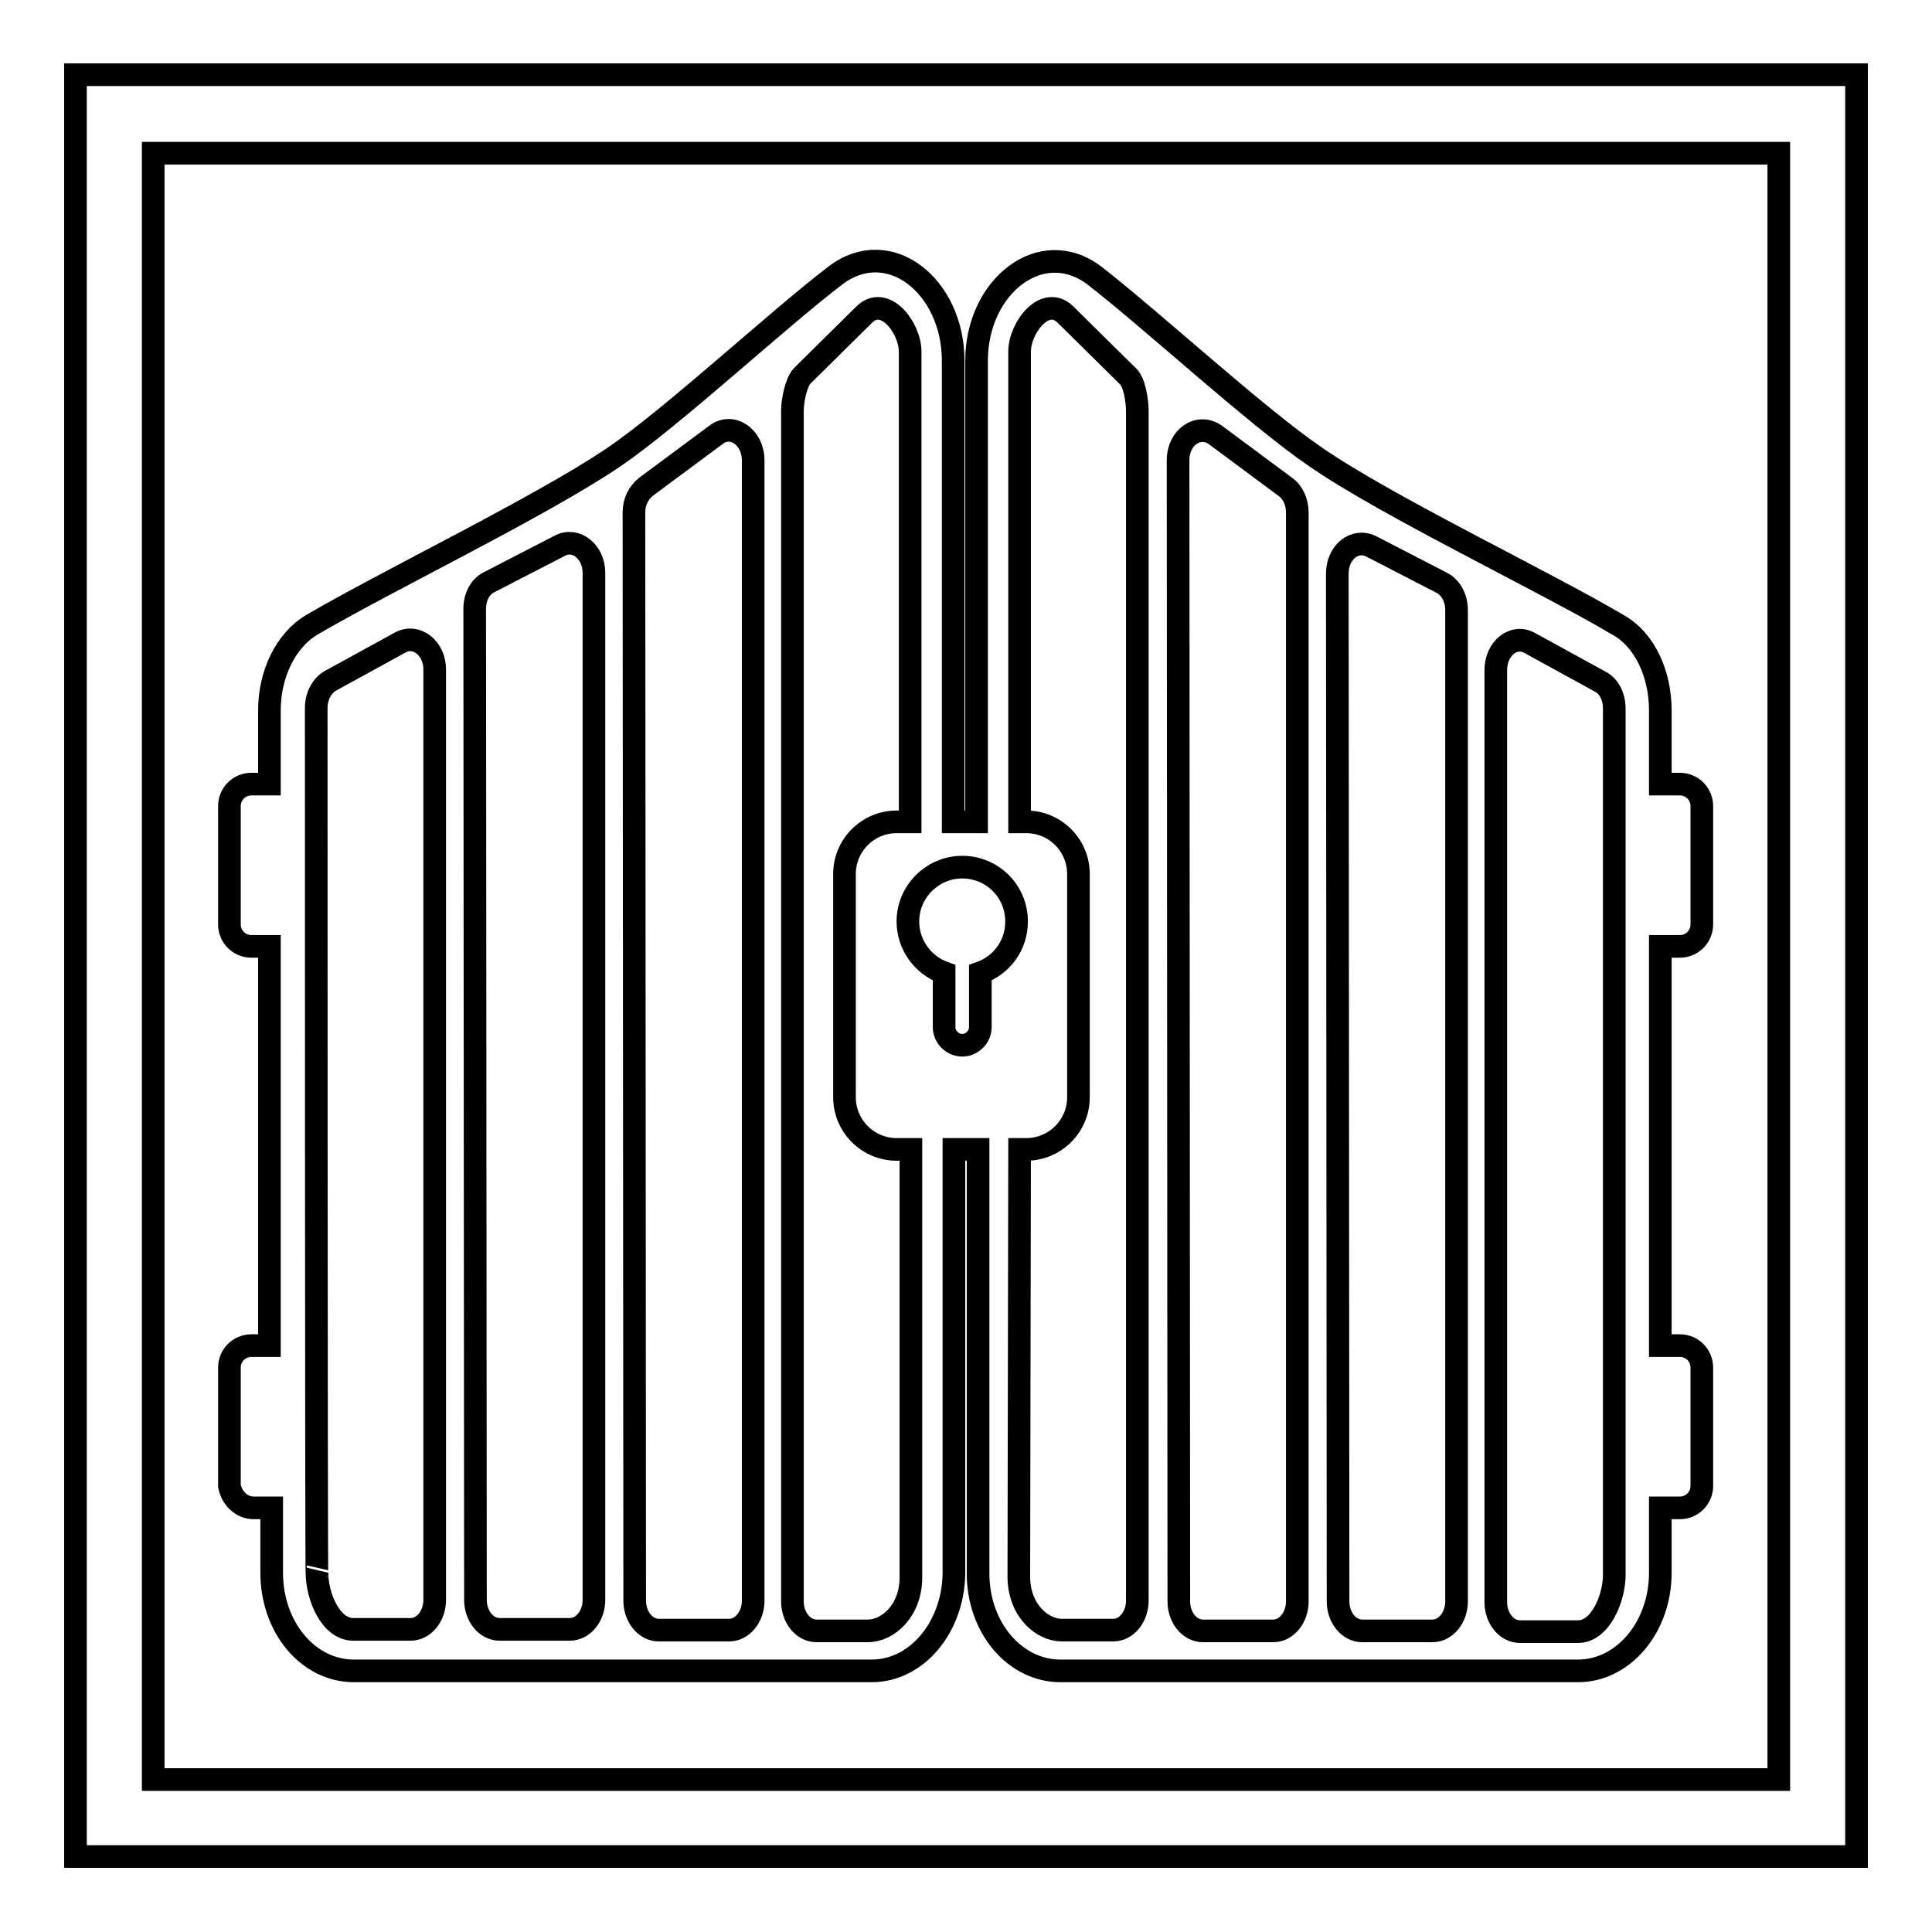
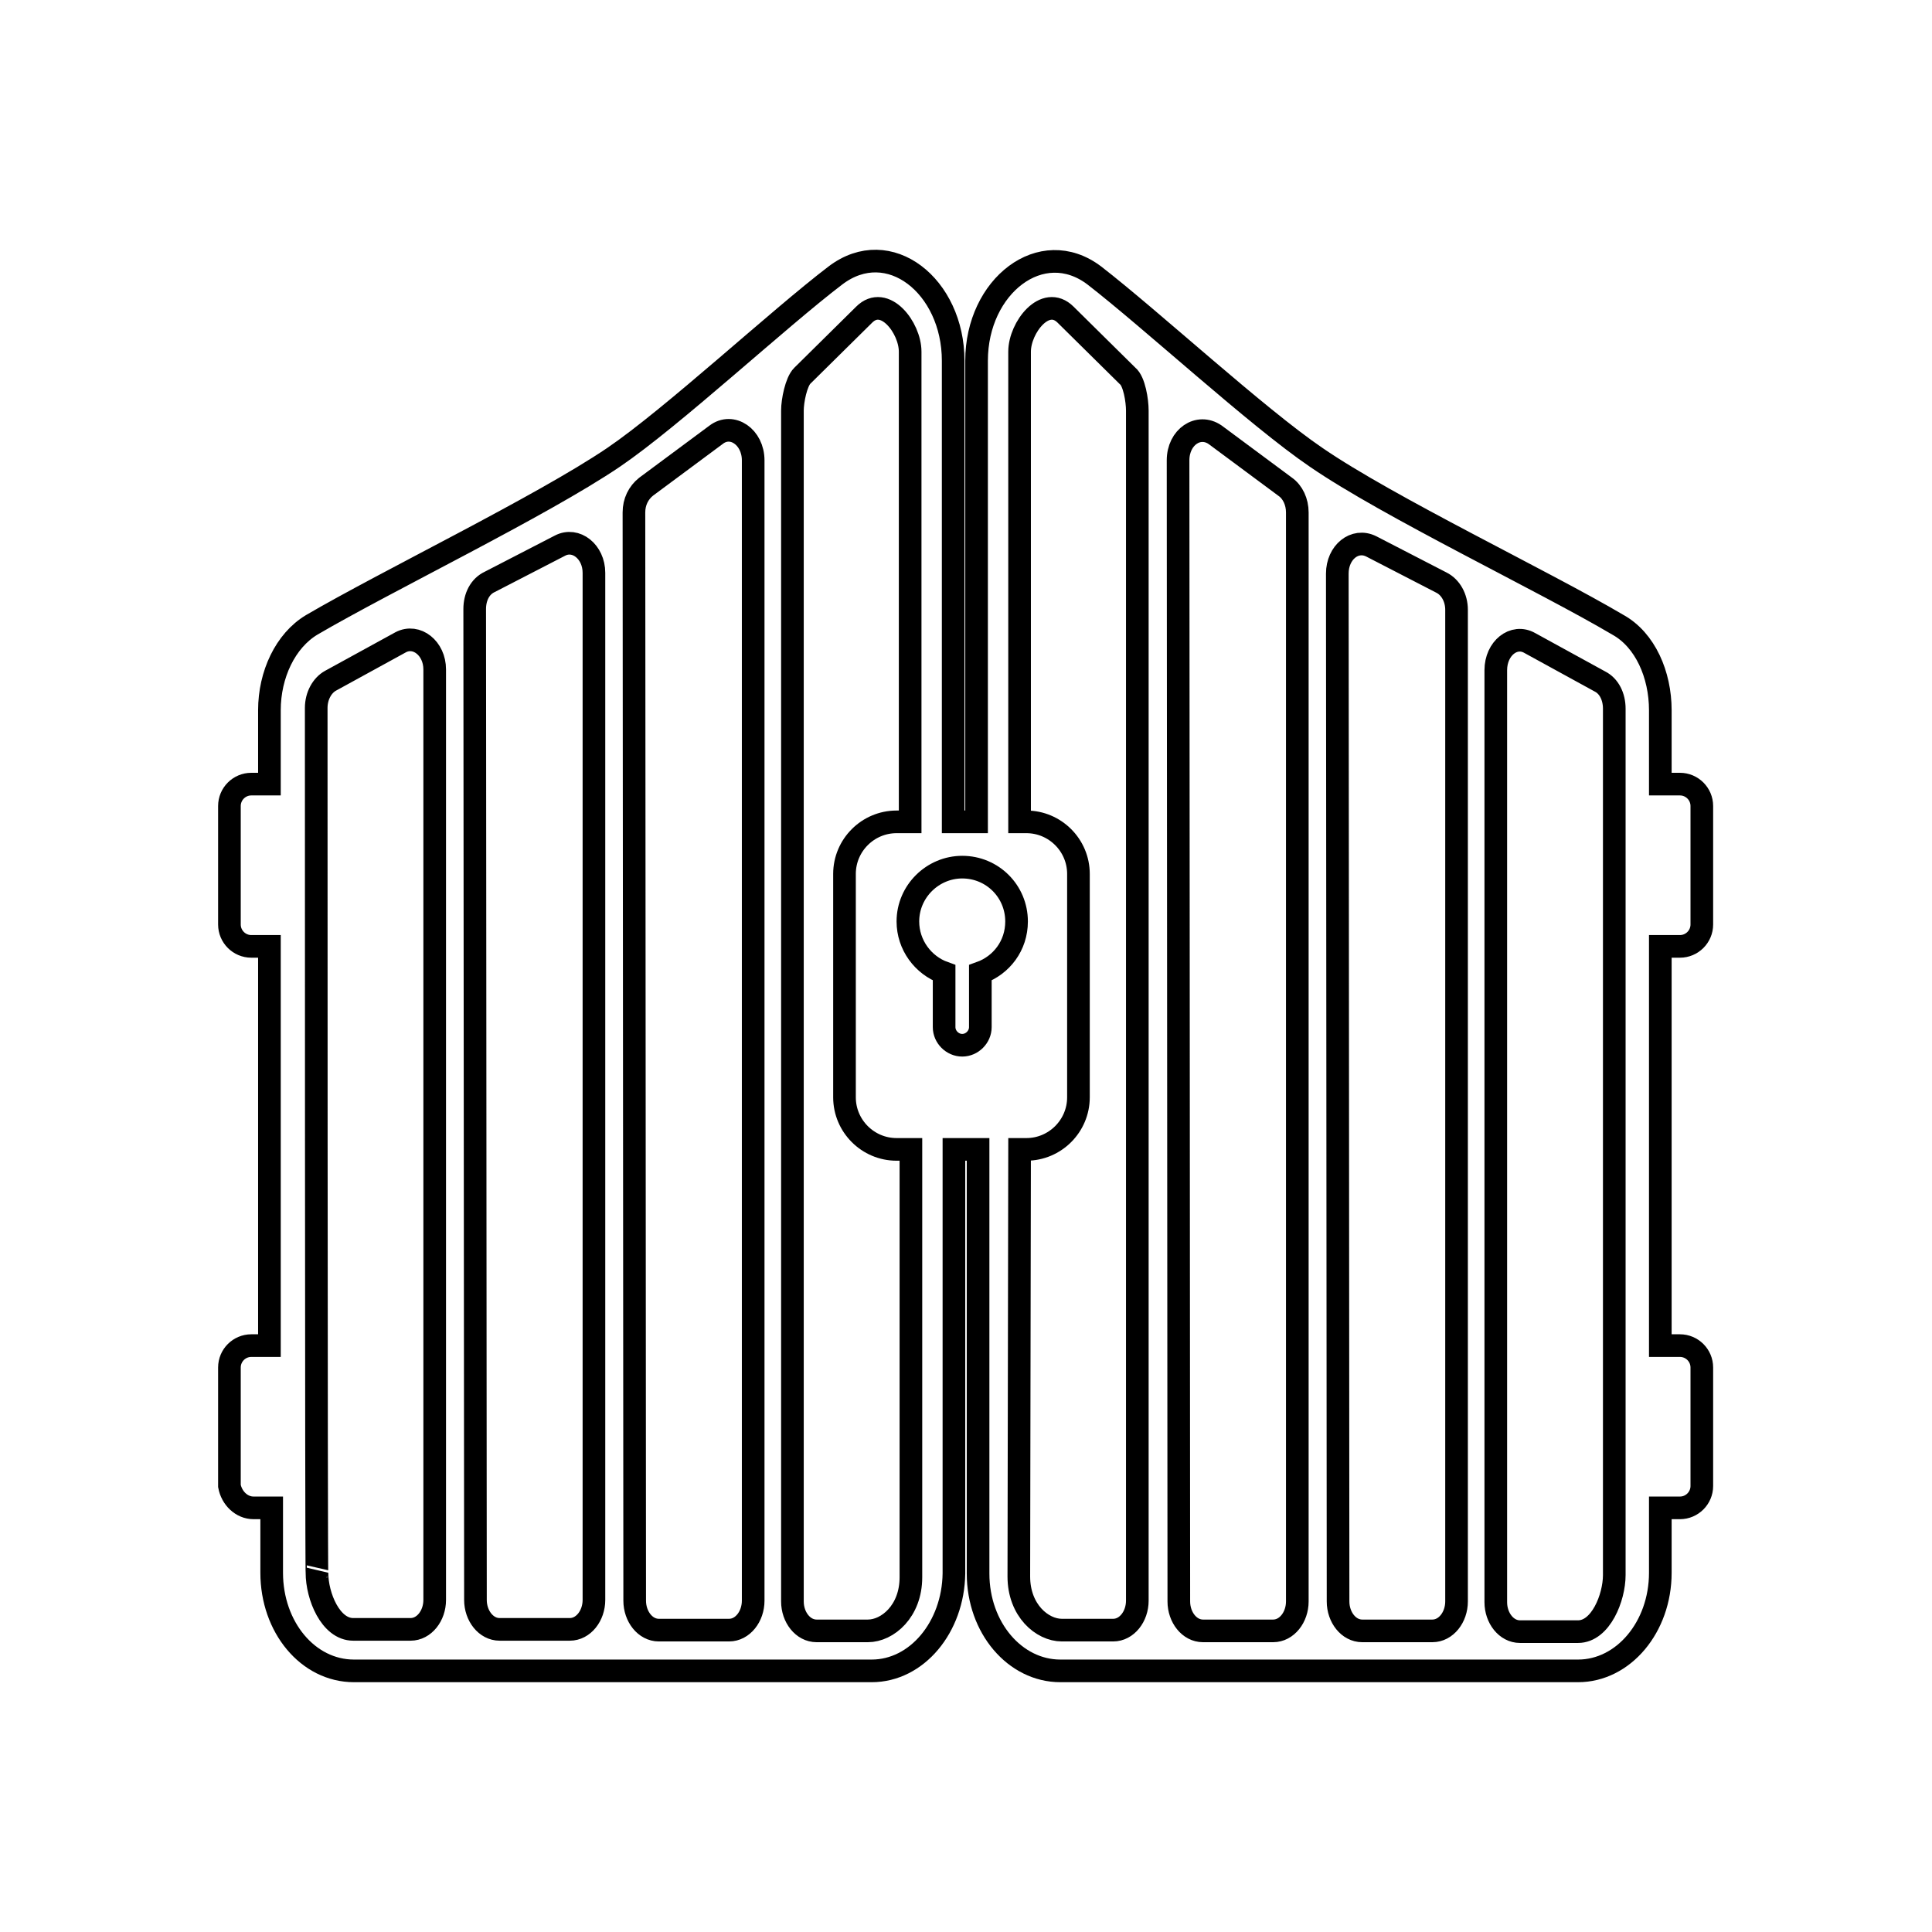
<svg xmlns="http://www.w3.org/2000/svg" version="1.1" x="0px" y="0px" viewBox="0 0 256 256" enable-background="new 0 0 256 256" xml:space="preserve">
  <g>
    <g>
      <path stroke-width="3" fill-opacity="0" stroke="#000000" d="M33.6,199.8H36v8.6c0,7.2,4.8,13,10.9,13h68.6c6,0,10.8-5.8,10.9-12.9l0-56.2h3.2l0,56.2c0,7.2,4.9,12.9,10.9,12.9h68.6c6,0,10.9-5.8,10.9-13v-8.6h2.6c1.6,0,2.9-1.3,2.9-2.9v-15.7c0-1.6-1.3-2.9-2.9-2.9h-2.6v-52.9h2.6c1.6,0,2.9-1.3,2.9-2.9v-15.7c0-1.6-1.3-2.9-2.9-2.9h-2.6v-9.8c0-4.7-2-9.3-5.6-11.3c-9.8-5.8-30.4-15.6-40-22.2c-7.8-5.3-21.9-18.3-29.4-24.1c-7-5.3-15.6,1.4-15.6,11.3l0,61.1h-3.1l0-61.1c0-9.9-8.5-16.7-15.6-11.3c-7.5,5.7-21.6,18.8-29.4,24.1c-9.6,6.5-30.1,16.4-40,22.2c-3.5,2.1-5.6,6.6-5.6,11.3v9.8h-2.4c-1.6,0-2.9,1.3-2.9,2.9v15.7c0,1.6,1.3,2.9,2.9,2.9h2.4v52.9h-2.4c-1.6,0-2.9,1.3-2.9,2.9v15.7C30.7,198.5,32,199.8,33.6,199.8z M198.2,88.8c0-2.9,2.4-4.8,4.5-3.6l9.3,5.1c1.2,0.6,1.9,2,1.9,3.6v114.8c0,3-1.8,7.5-4.8,7.5h-7.7c-1.8,0-3.2-1.8-3.2-3.9L198.2,88.8L198.2,88.8z M177.2,76c0-2.8,2.3-4.7,4.5-3.6l9.3,4.8c1.2,0.6,2,2,2,3.6v131.4l0,0c0,2.1-1.4,3.9-3.2,3.9h-9.3c-1.8,0-3.2-1.8-3.2-3.9L177.2,76L177.2,76z M156.1,61c0-3.1,2.7-4.9,4.9-3.4l9.3,6.9c1,0.7,1.6,2,1.6,3.4v144.3c0,2.1-1.4,3.9-3.2,3.9h-9.3c-1.8,0-3.2-1.8-3.2-3.9L156.1,61L156.1,61z M135.1,152.3h0.9c3.8,0,6.9-3.1,6.9-6.9v-29.6c0-3.8-3.1-6.9-6.9-6.9h-0.9V46.6c0-3.2,3.4-7.6,6.1-4.9l8.2,8.1c0.9,0.7,1.3,3.3,1.3,4.6v157.7c0,2.1-1.4,3.9-3.2,3.9h-6.8c-2.6,0-5.7-2.6-5.7-7.1L135.1,152.3L135.1,152.3z M127.5,114.9c4,0,7.2,3.2,7.2,7.2c0,3.2-2,5.8-4.8,6.8v7.2c0,1.3-1.1,2.4-2.4,2.4s-2.4-1.1-2.4-2.4v-7.2c-2.8-1-4.8-3.7-4.8-6.8C120.3,118.1,123.6,114.9,127.5,114.9z M105,54.4c0-1.3,0.5-3.8,1.3-4.6l8.2-8.1c2.7-2.7,6.1,1.7,6.1,4.9v62.3h-1.8c-3.8,0-6.9,3.1-6.9,6.9v29.6c0,3.8,3.1,6.9,6.9,6.9h1.9V209l0,0c0,4.5-3.1,7.1-5.7,7.1h-6.8c-1.8,0-3.2-1.8-3.2-3.9V54.4L105,54.4z M84,67.9c0-1.4,0.6-2.6,1.6-3.4l9.3-6.9c2.1-1.6,4.9,0.3,4.9,3.4v151.1c0,2.1-1.4,3.9-3.2,3.9h-9.3c-1.8,0-3.2-1.8-3.2-3.9L84,67.9L84,67.9L84,67.9z M62.9,80.7c0-1.6,0.7-3,2-3.6l9.3-4.8c2.1-1.1,4.5,0.8,4.5,3.6v136.1l0,0c0,2.1-1.4,3.9-3.2,3.9h-9.3c-1.8,0-3.2-1.8-3.2-3.9L62.9,80.7L62.9,80.7z M41.9,93.8c0-1.6,0.8-3,1.9-3.6l9.3-5.1c2.1-1.1,4.5,0.8,4.5,3.6v123.3c0,2.1-1.4,3.9-3.2,3.9h-7.6c-3,0-4.8-4.4-4.8-7.5C41.9,208.6,41.9,93.8,41.9,93.8z" />
-       <path stroke-width="3" fill-opacity="0" stroke="#000000" d="M10,9.9v236.1h236V9.9H10z M235.7,235.8H20.3V20.3h215.4V235.8L235.7,235.8z" />
    </g>
  </g>
</svg>